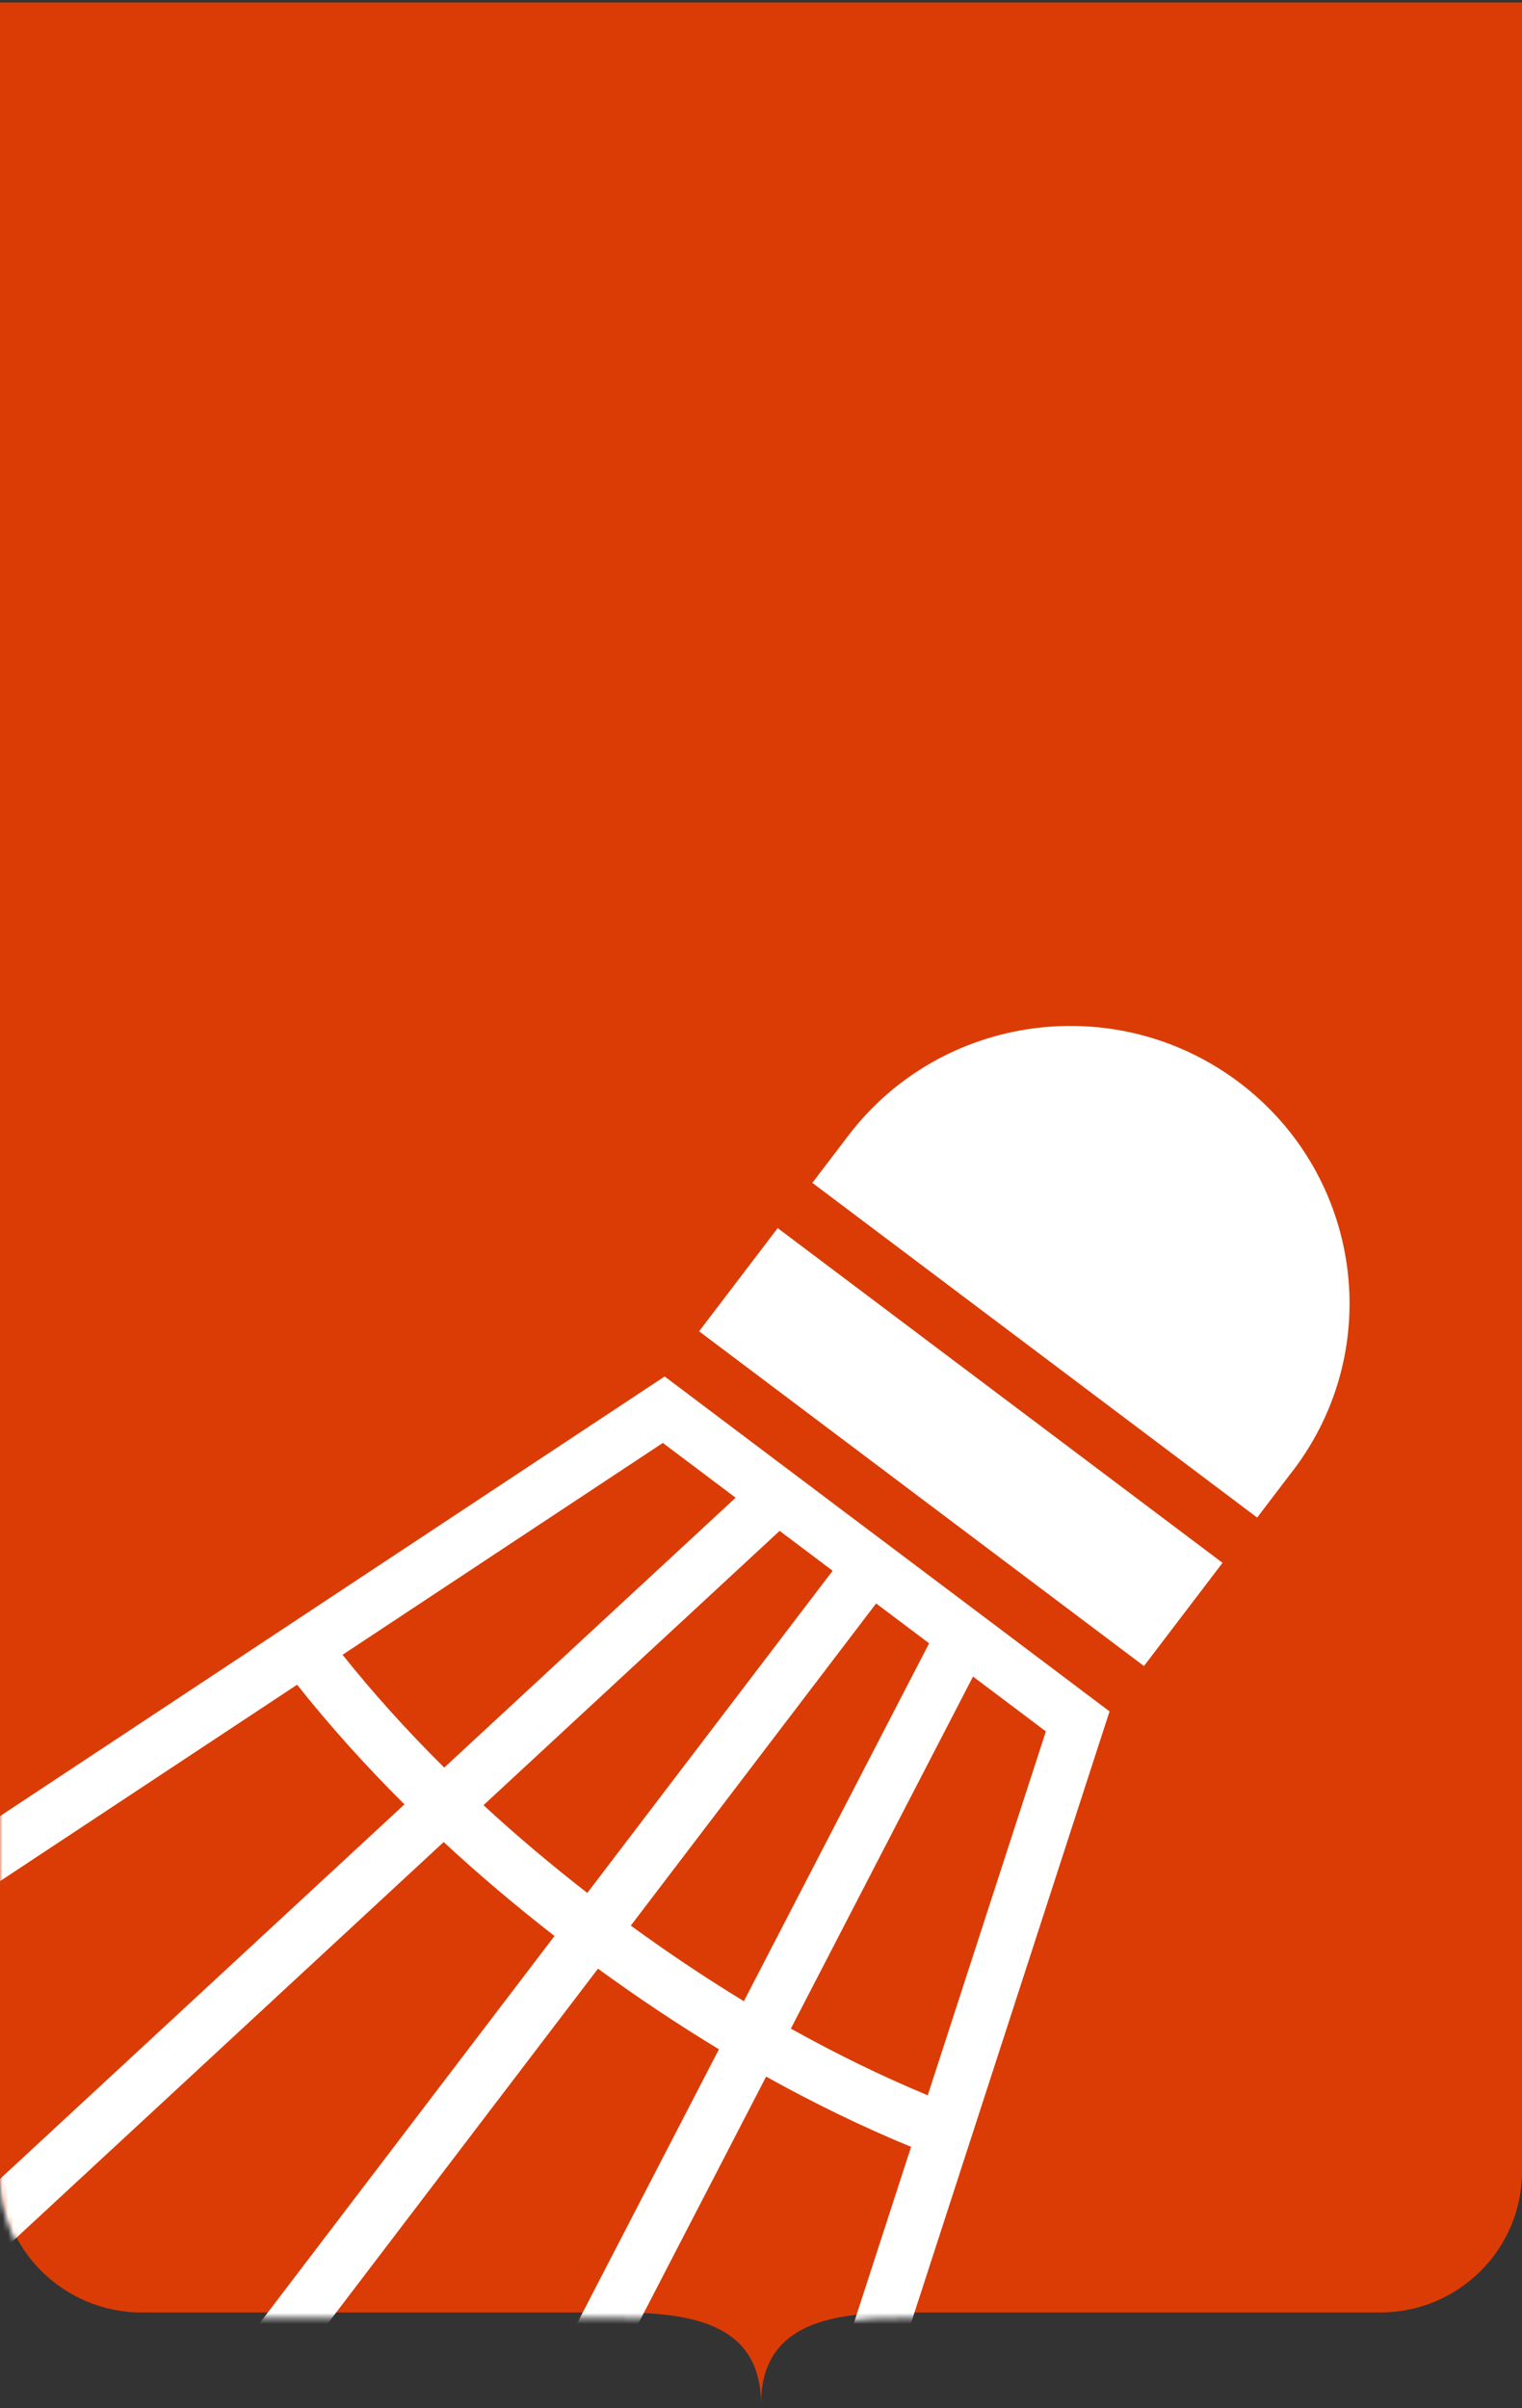
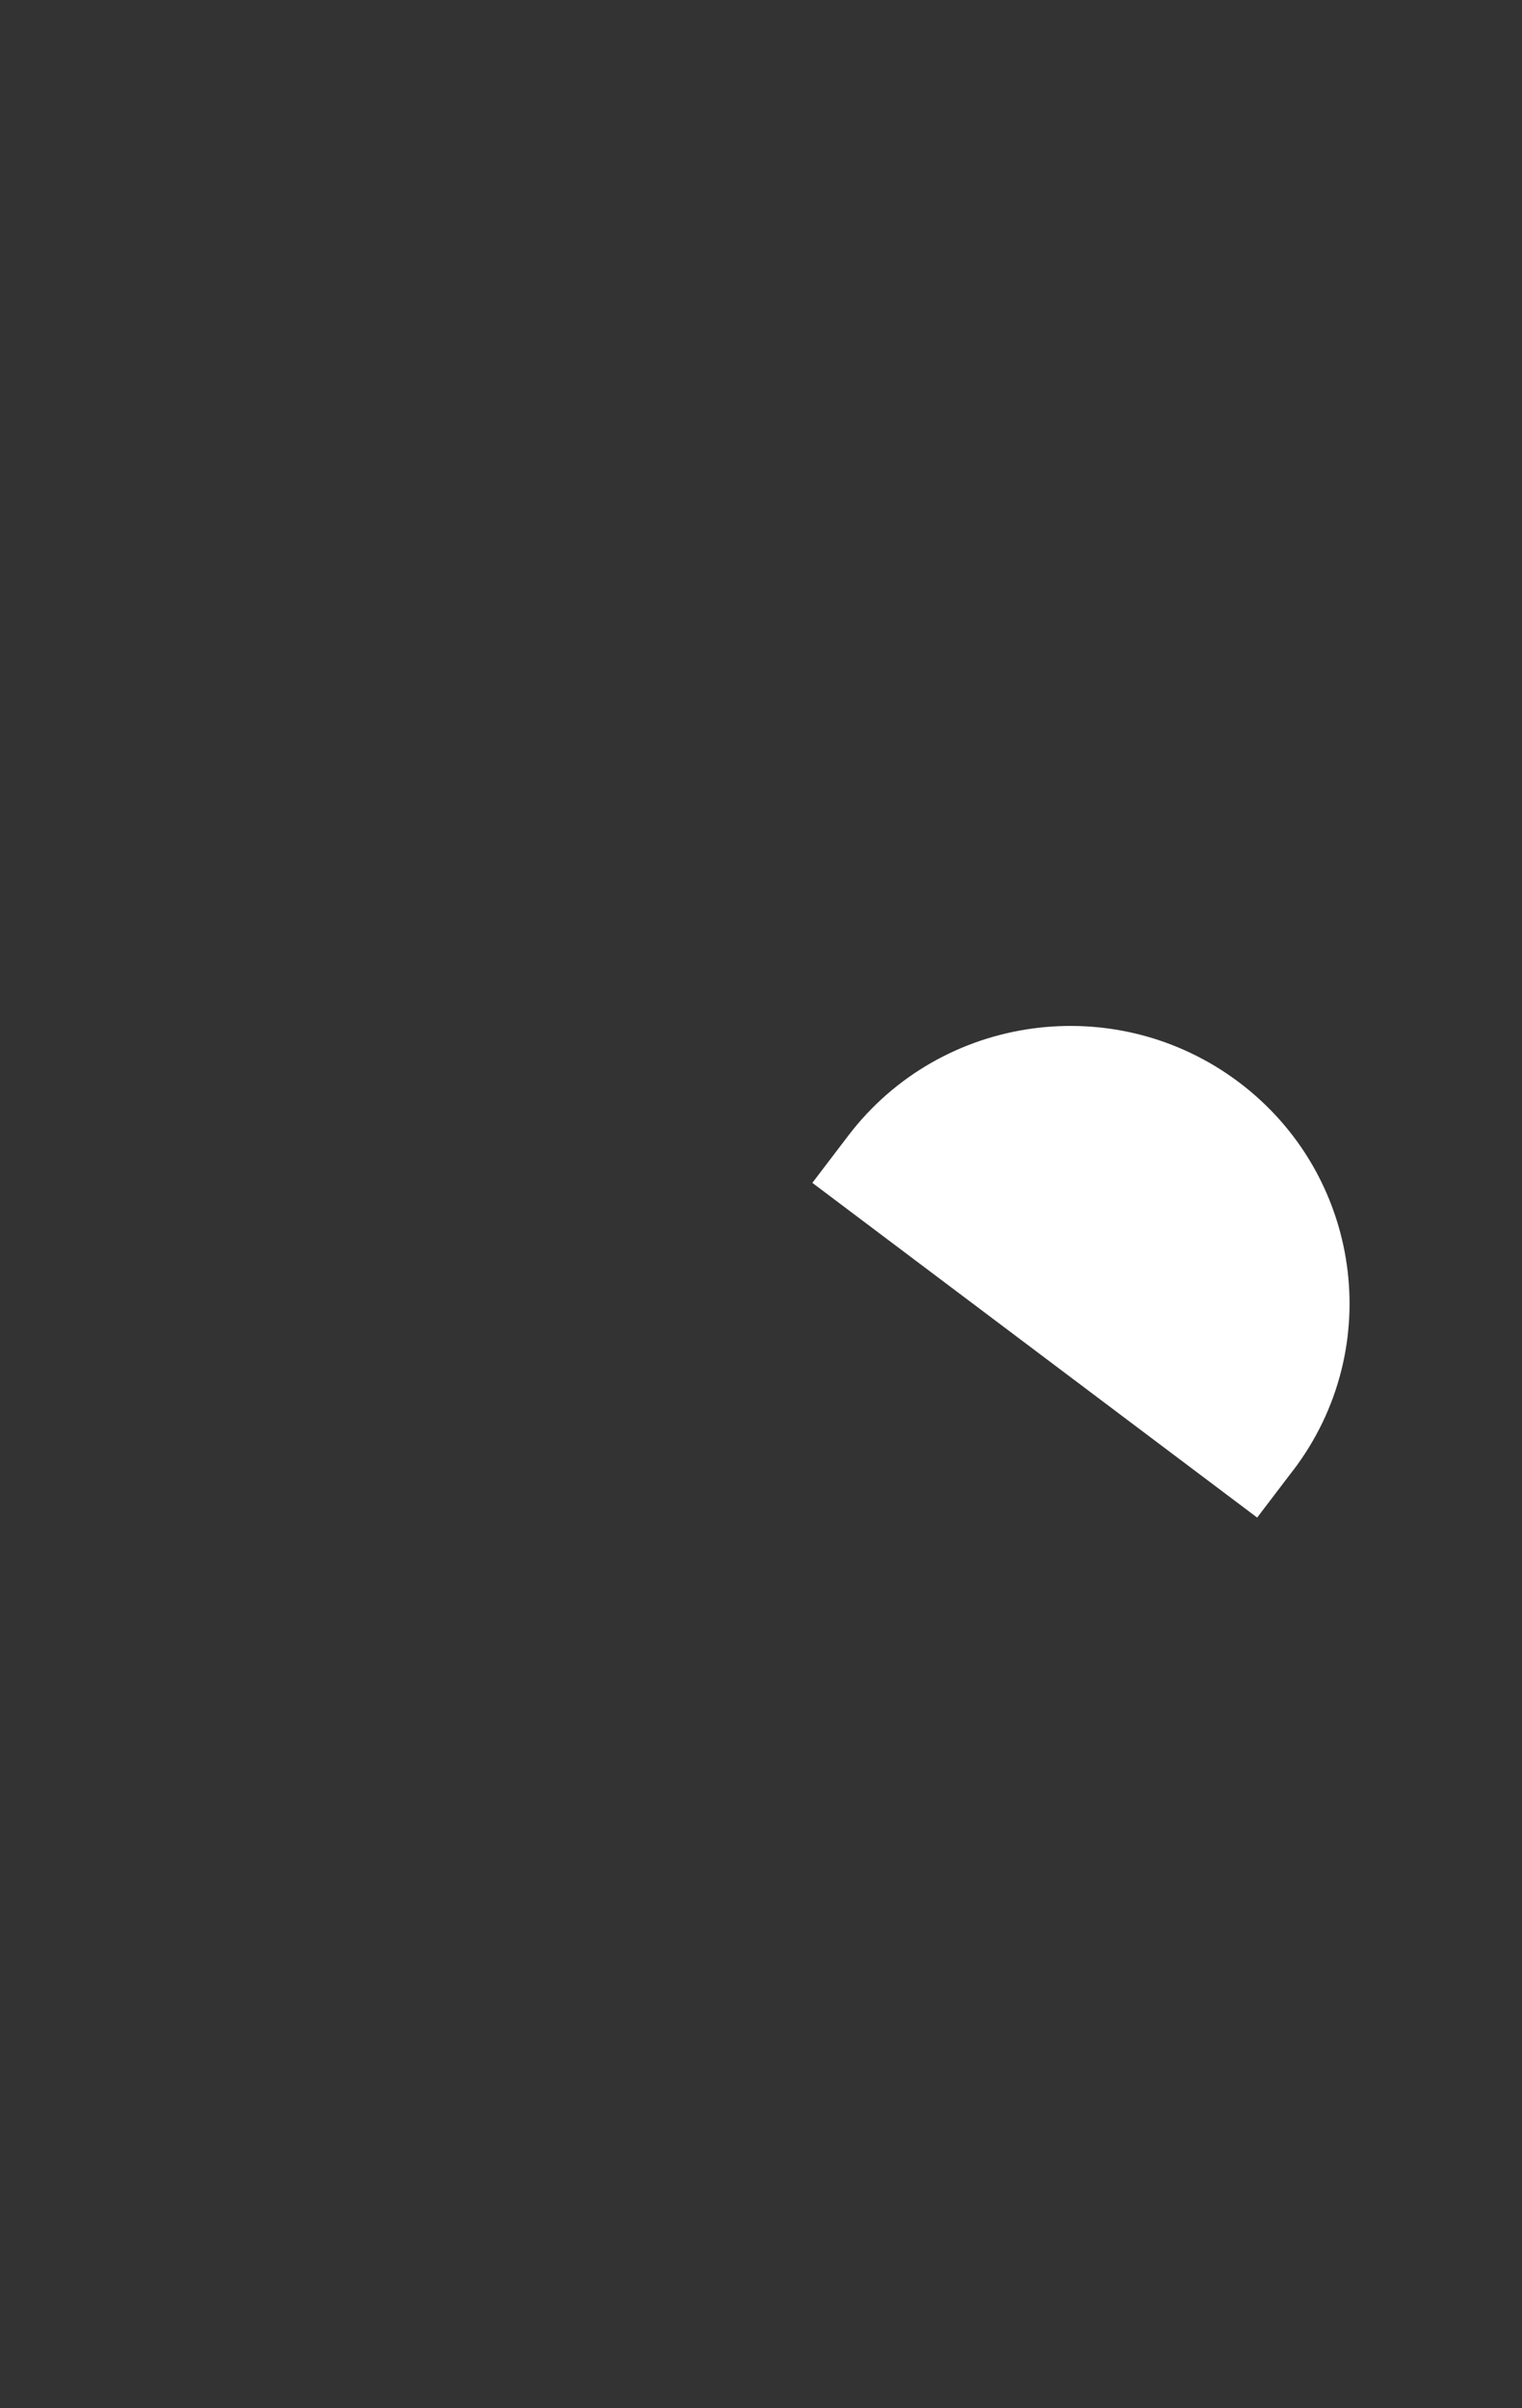
<svg xmlns="http://www.w3.org/2000/svg" width="280" height="443" viewBox="0 0 280 443" fill="none">
  <rect x="0" y="0" width="280" height="443" fill="#333333" stroke="none" />
-   <path d="M0 0.452L0 399.465C0 413.791 11.697 425.391 26.102 425.391H113.898C128.321 425.391 140 428.008 140 442.317C140 427.991 151.697 425.391 166.102 425.391H253.898C268.321 425.391 280 413.773 280 399.465V0.452H0Z" fill="#DB3C05" />
  <mask id="mask0_3102_1483" style="mask-type:luminance" maskUnits="userSpaceOnUse" x="0" y="0" width="280" height="443">
    <path d="M0 0.409L0 400.488C0 414.814 11.697 426.414 26.102 426.414H113.898C128.321 426.414 140 428.032 140 442.34C140 428.014 151.697 426.414 166.102 426.414H253.898C268.321 426.414 280 414.797 280 400.488L280 0.409H0Z" fill="white" />
  </mask>
  <g mask="url(#mask0_3102_1483)">
-     <path d="M127.908 549.66L204.12 314.818L183.668 299.417L167.197 287.02L159.198 281.007L142.728 268.61L122.275 253.209L-84.397 389.901L-31.311 429.837L17.775 466.768L25.774 472.78L74.86 509.71L127.946 549.647L127.908 549.66ZM192.415 318.471L170.676 385.437C162.373 381.991 153.945 377.879 145.493 373.171L179.005 308.409L192.395 318.486L192.415 318.471ZM170.93 302.295L136.851 368.13C129.856 363.877 122.9 359.215 116.044 354.226L161.178 294.958L170.93 302.295ZM153.179 288.946L108.045 348.214C101.364 343.015 94.963 337.622 88.947 332.066L143.428 281.608L153.179 288.946ZM121.942 265.433L135.332 275.51L81.726 325.155C74.869 318.366 68.614 311.41 63.019 304.402L121.942 265.433ZM-67.118 390.428L54.659 309.908C60.555 317.354 67.169 324.72 74.404 331.921L-23.901 422.957L-67.118 390.428ZM-15.787 429.058L81.622 338.85C88.035 344.803 94.871 350.581 102.011 356.132L23.792 458.847L-15.787 429.058ZM31.791 464.86L110.01 362.144C117.326 367.468 124.78 372.451 132.263 376.97L71.372 494.631L31.793 464.842L31.791 464.86ZM140.943 381.998C149.884 386.973 158.807 391.298 167.611 394.922L122.7 533.278L79.483 500.749L140.943 381.998Z" fill="white" />
-     <path d="M143.069 225.913L128.613 244.898L210.451 306.472L224.907 287.487L143.069 225.913Z" fill="white" />
    <path d="M237.911 270.465C254.977 248.041 250.498 216.09 227.916 199.078C205.314 182.08 173.163 186.472 156.081 208.875L149.446 217.591L231.278 279.163L237.913 270.447L237.911 270.465Z" fill="white" />
  </g>
</svg>